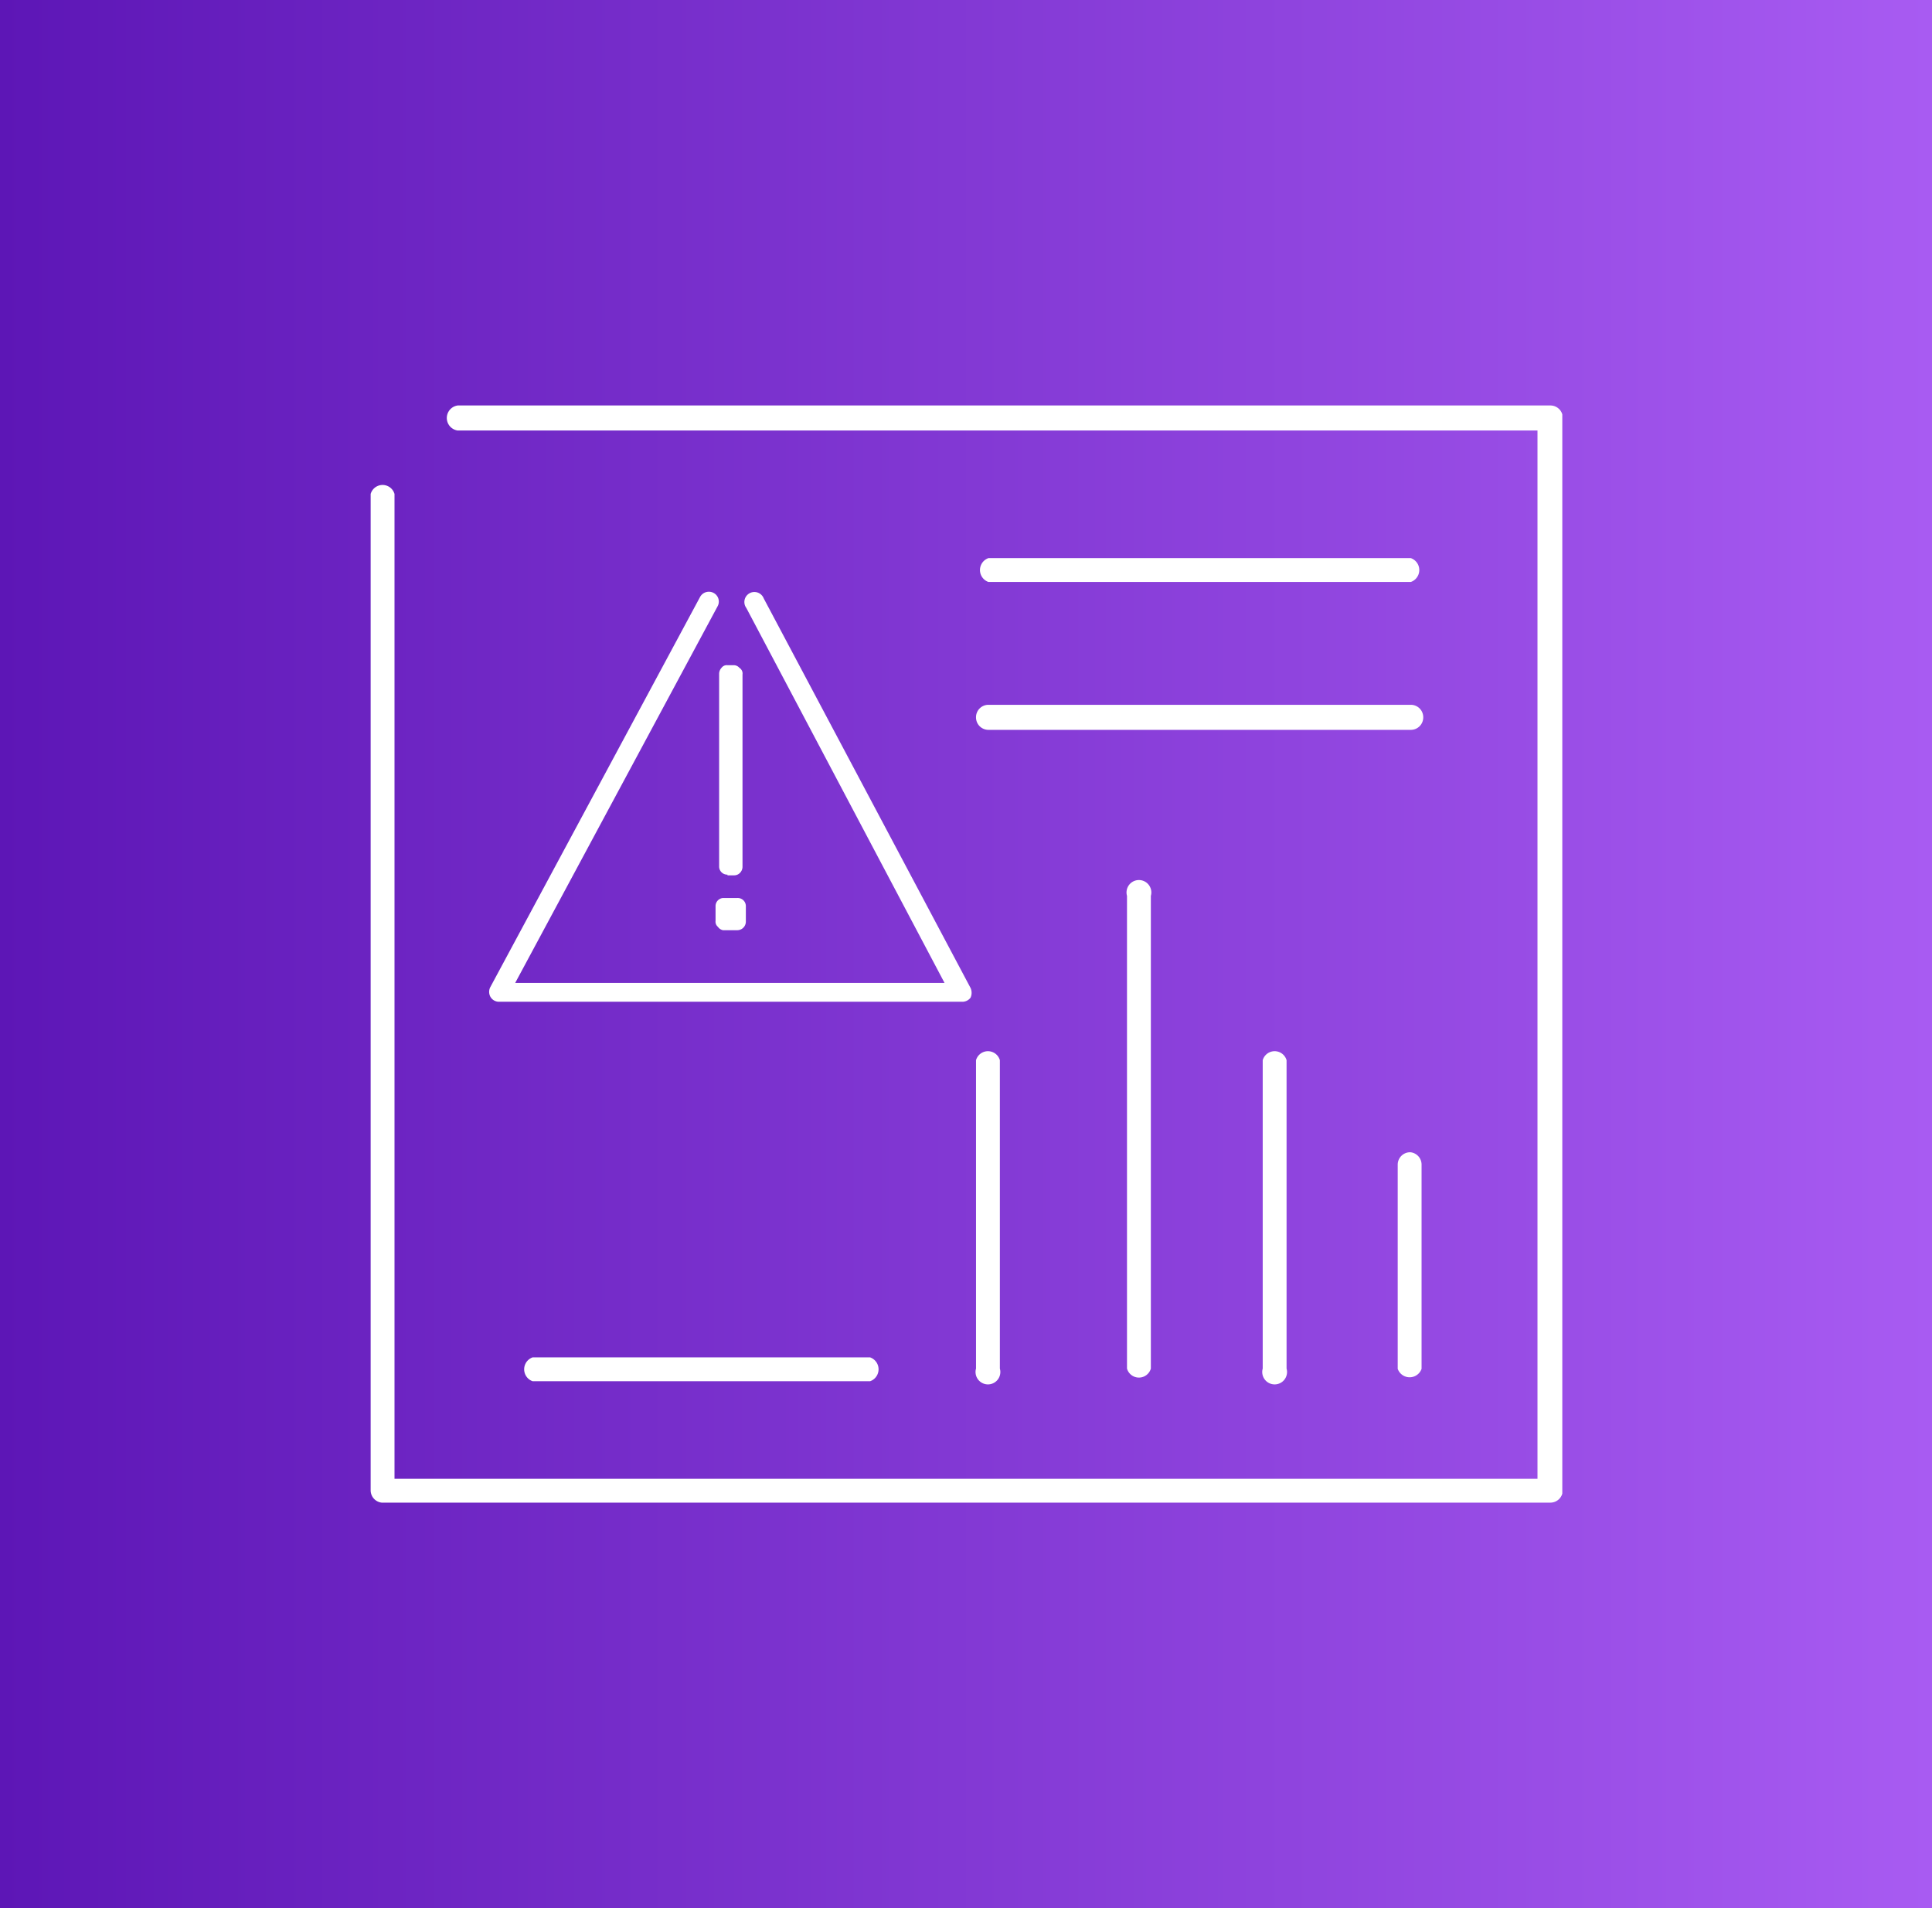
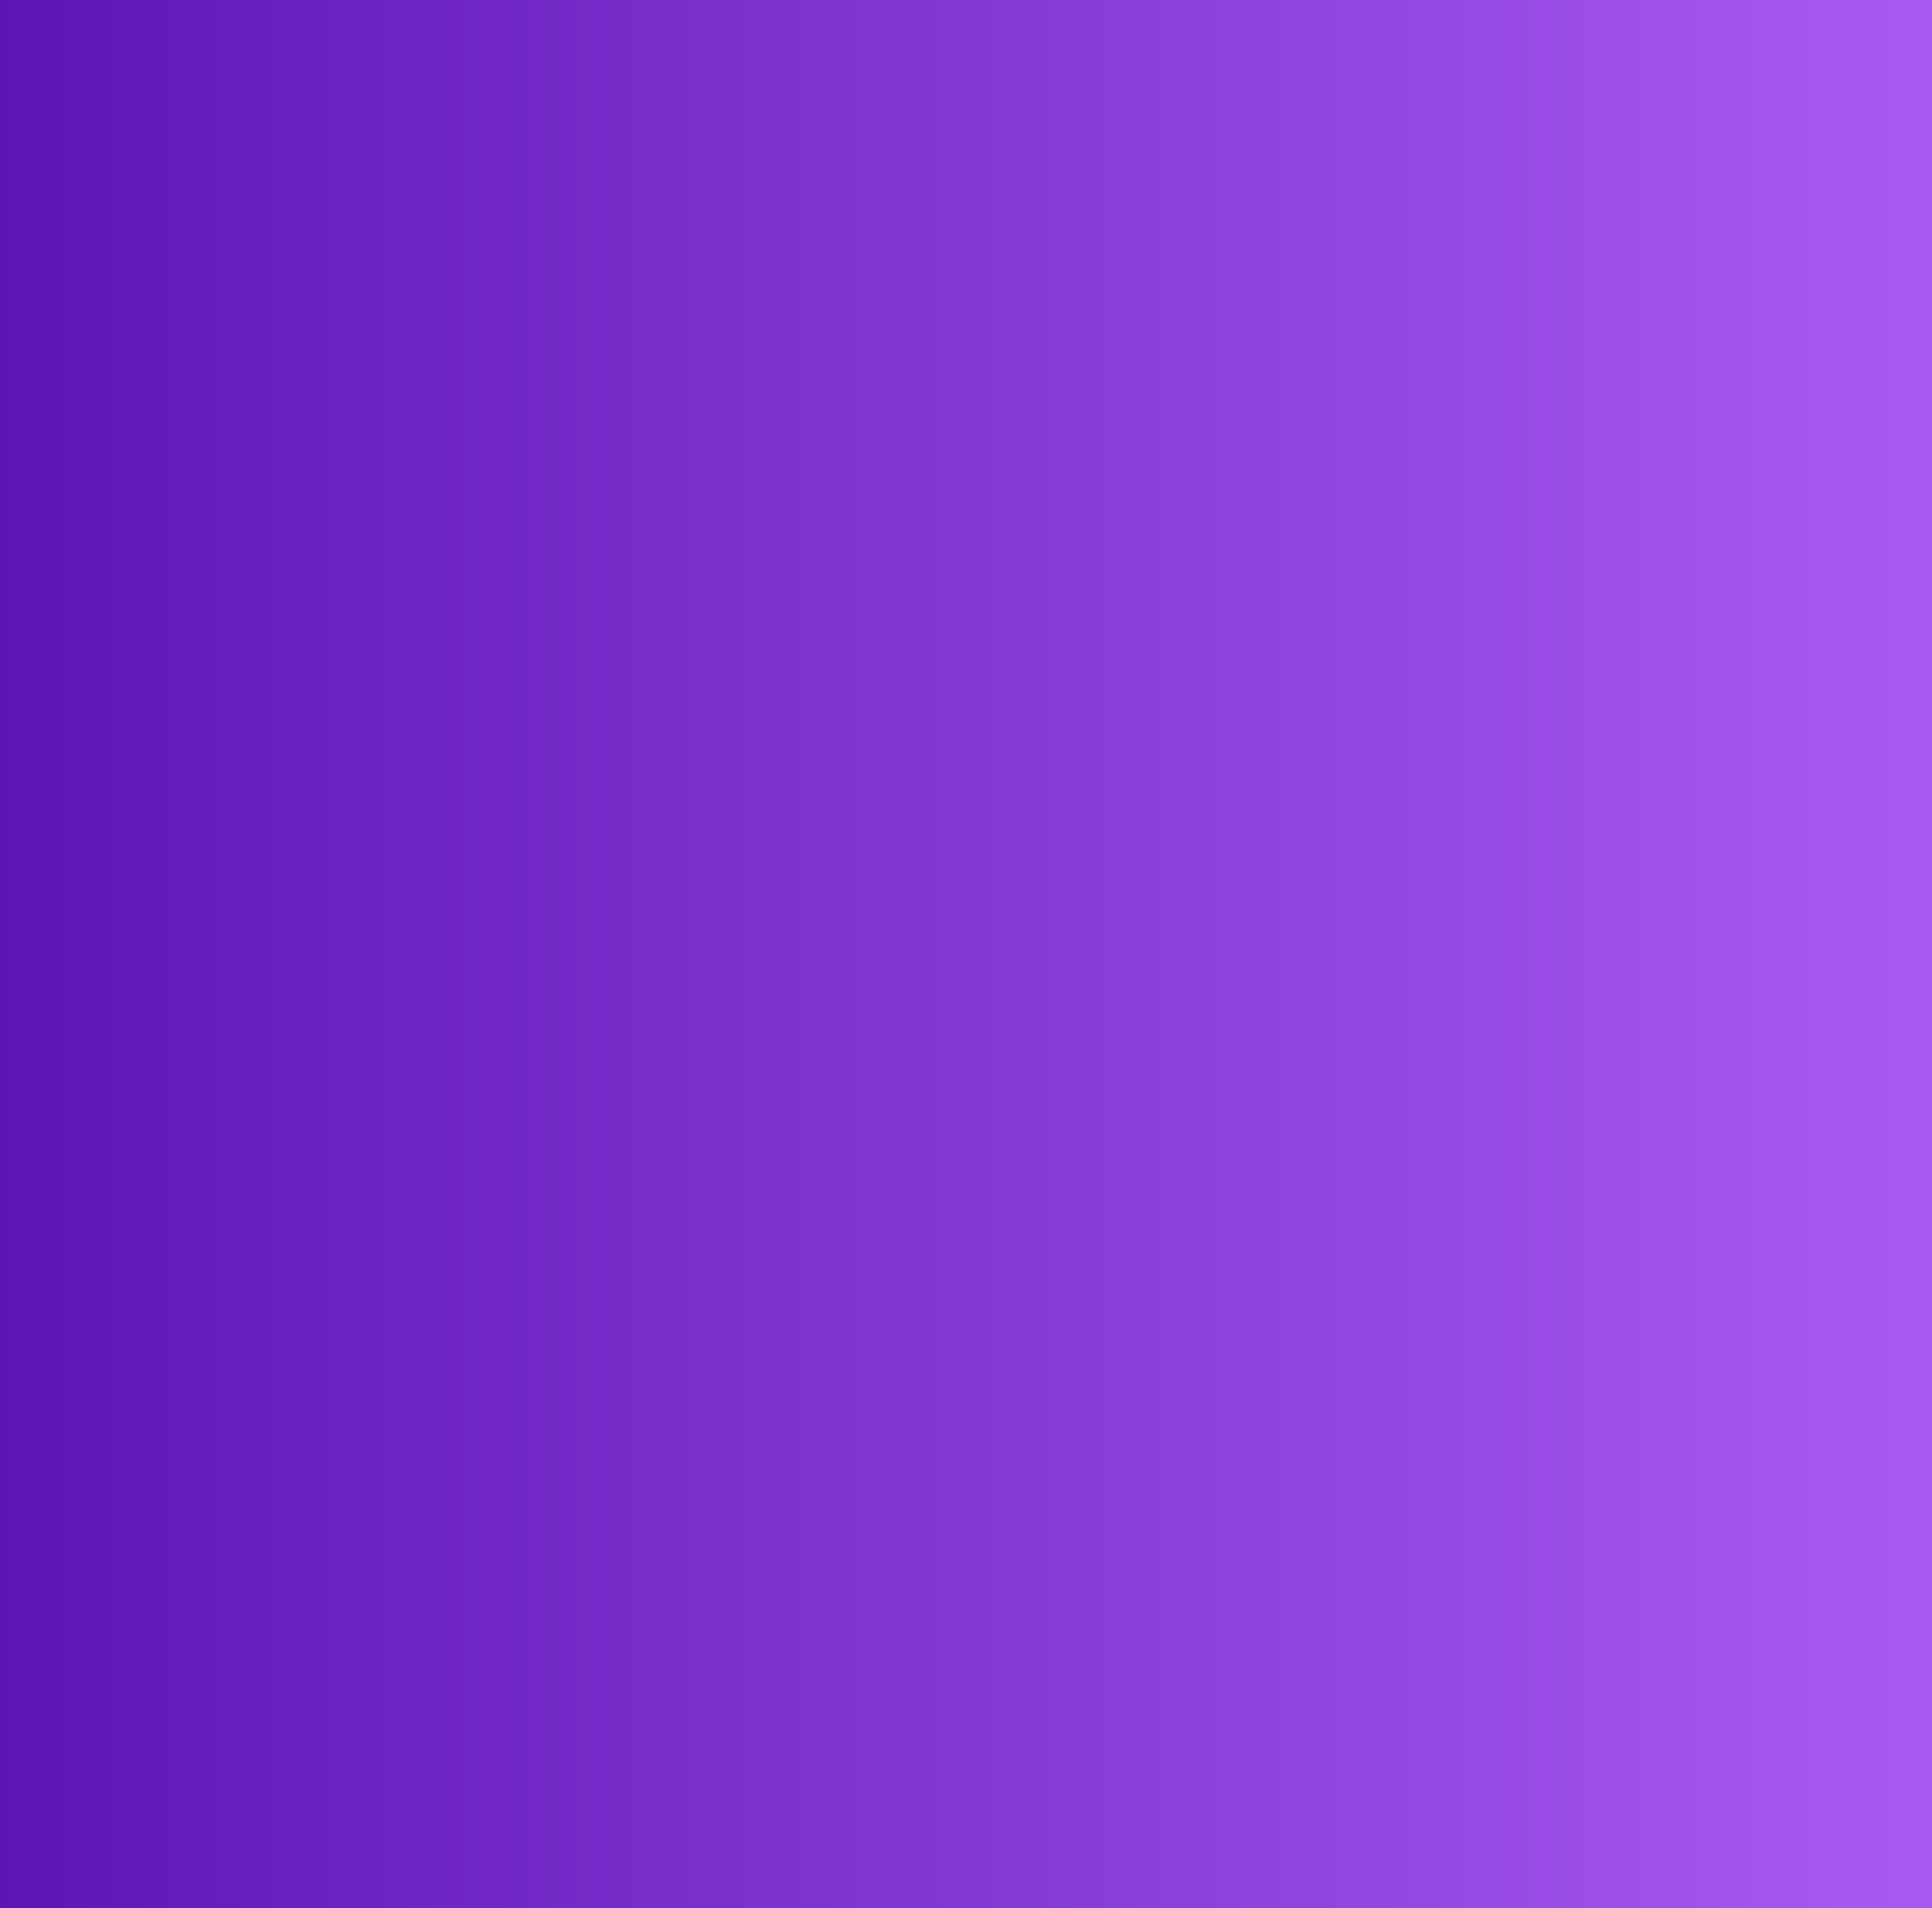
<svg xmlns="http://www.w3.org/2000/svg" viewBox="0 0 81 80">
  <rect x="0" y="0" width="81" height="80" fill="#333333" stroke="none" />
  <defs>
    <style>.cls-1{fill:none;}.cls-2{fill:url(#linear-gradient);}.cls-3{clip-path:url(#clip-path);}.cls-4{fill:#fff;}</style>
    <linearGradient id="linear-gradient" y1="40" x2="81" y2="40" gradientUnits="userSpaceOnUse">
      <stop offset="0" stop-color="#5d16b6" />
      <stop offset="1" stop-color="#a85bf2" />
    </linearGradient>
    <clipPath id="clip-path">
-       <rect class="cls-1" x="15.5" y="17" width="50" height="46" />
-     </clipPath>
+       </clipPath>
  </defs>
  <g id="Layer_2" data-name="Layer 2">
    <g id="Layer_1-2" data-name="Layer 1">
      <rect class="cls-2" width="81" height="80" />
      <g class="cls-3">
-         <path class="cls-4" d="M41.44,30.6H59.15a.52.52,0,0,0,.52-.52.52.52,0,0,0-.52-.53H41.44a.52.52,0,0,0-.52.53A.52.52,0,0,0,41.44,30.6Z" />
        <path class="cls-4" d="M41.44,24.4H59.15a.53.53,0,0,0,0-1H41.44a.53.53,0,0,0,0,1Z" />
        <path class="cls-4" d="M22.33,57.91H36.48a.53.53,0,0,0,0-1H22.33a.53.53,0,0,0,0,1Z" />
        <path class="cls-4" d="M40.92,57.38a.52.52,0,1,0,1,0V44.45a.52.52,0,0,0-1,0Z" />
        <path class="cls-4" d="M52.94,44.45V57.38a.52.52,0,1,0,1,0V44.45a.52.52,0,0,0-1,0Z" />
        <path class="cls-4" d="M47.25,37.56V57.38a.52.52,0,0,0,1,0V37.56a.52.52,0,1,0-1,0Z" />
        <path class="cls-4" d="M59.13,48.31a.52.52,0,0,0-.53.53v8.55a.53.53,0,0,0,1,0V48.84A.52.52,0,0,0,59.13,48.31Z" />
        <path class="cls-4" d="M65,17H19.19a.53.53,0,0,0,0,1.05H64.46V62H16.54V20.71a.52.52,0,0,0-1,0V62.48A.52.52,0,0,0,16,63H65a.52.52,0,0,0,.52-.52v-45A.52.52,0,0,0,65,17Z" />
        <path class="cls-4" d="M30.5,36.7h.27a.34.34,0,0,0,.25-.1.36.36,0,0,0,.11-.25V28.28A.28.28,0,0,0,31,28a.31.31,0,0,0-.25-.11H30.5a.27.27,0,0,0-.25.11.37.37,0,0,0-.1.25v8.07a.34.34,0,0,0,.35.35Z" />
        <path class="cls-4" d="M30.31,39h.61a.36.36,0,0,0,.35-.36V38a.34.34,0,0,0-.35-.35h-.61A.34.34,0,0,0,30,38v.61a.28.28,0,0,0,.1.25A.34.34,0,0,0,30.31,39Z" />
        <path class="cls-4" d="M40.33,42H20.92a.41.41,0,0,1-.36-.21.43.43,0,0,1,0-.41l8.79-16.35a.42.42,0,0,1,.57-.17.41.41,0,0,1,.16.57L21.6,41.21h18L31.29,25.49a.42.42,0,1,1,.73-.4l8.67,16.33a.49.49,0,0,1,0,.41A.43.43,0,0,1,40.33,42Z" />
      </g>
    </g>
  </g>
</svg>